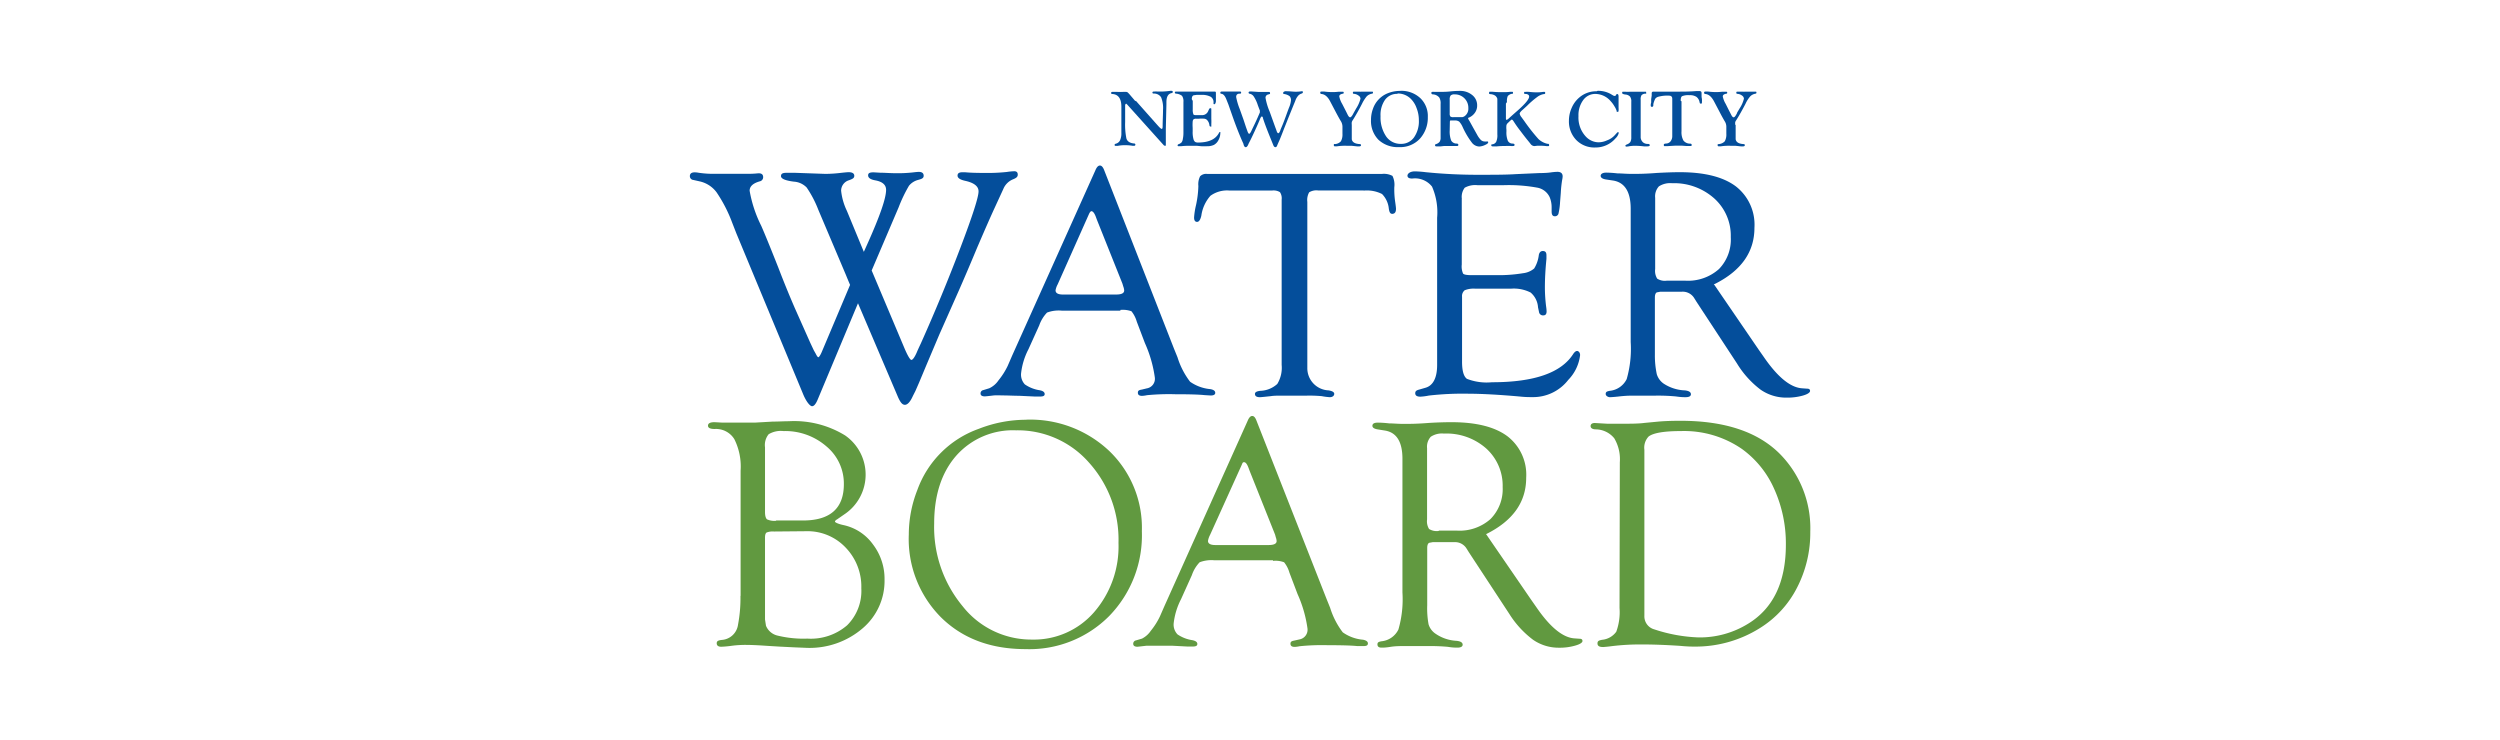
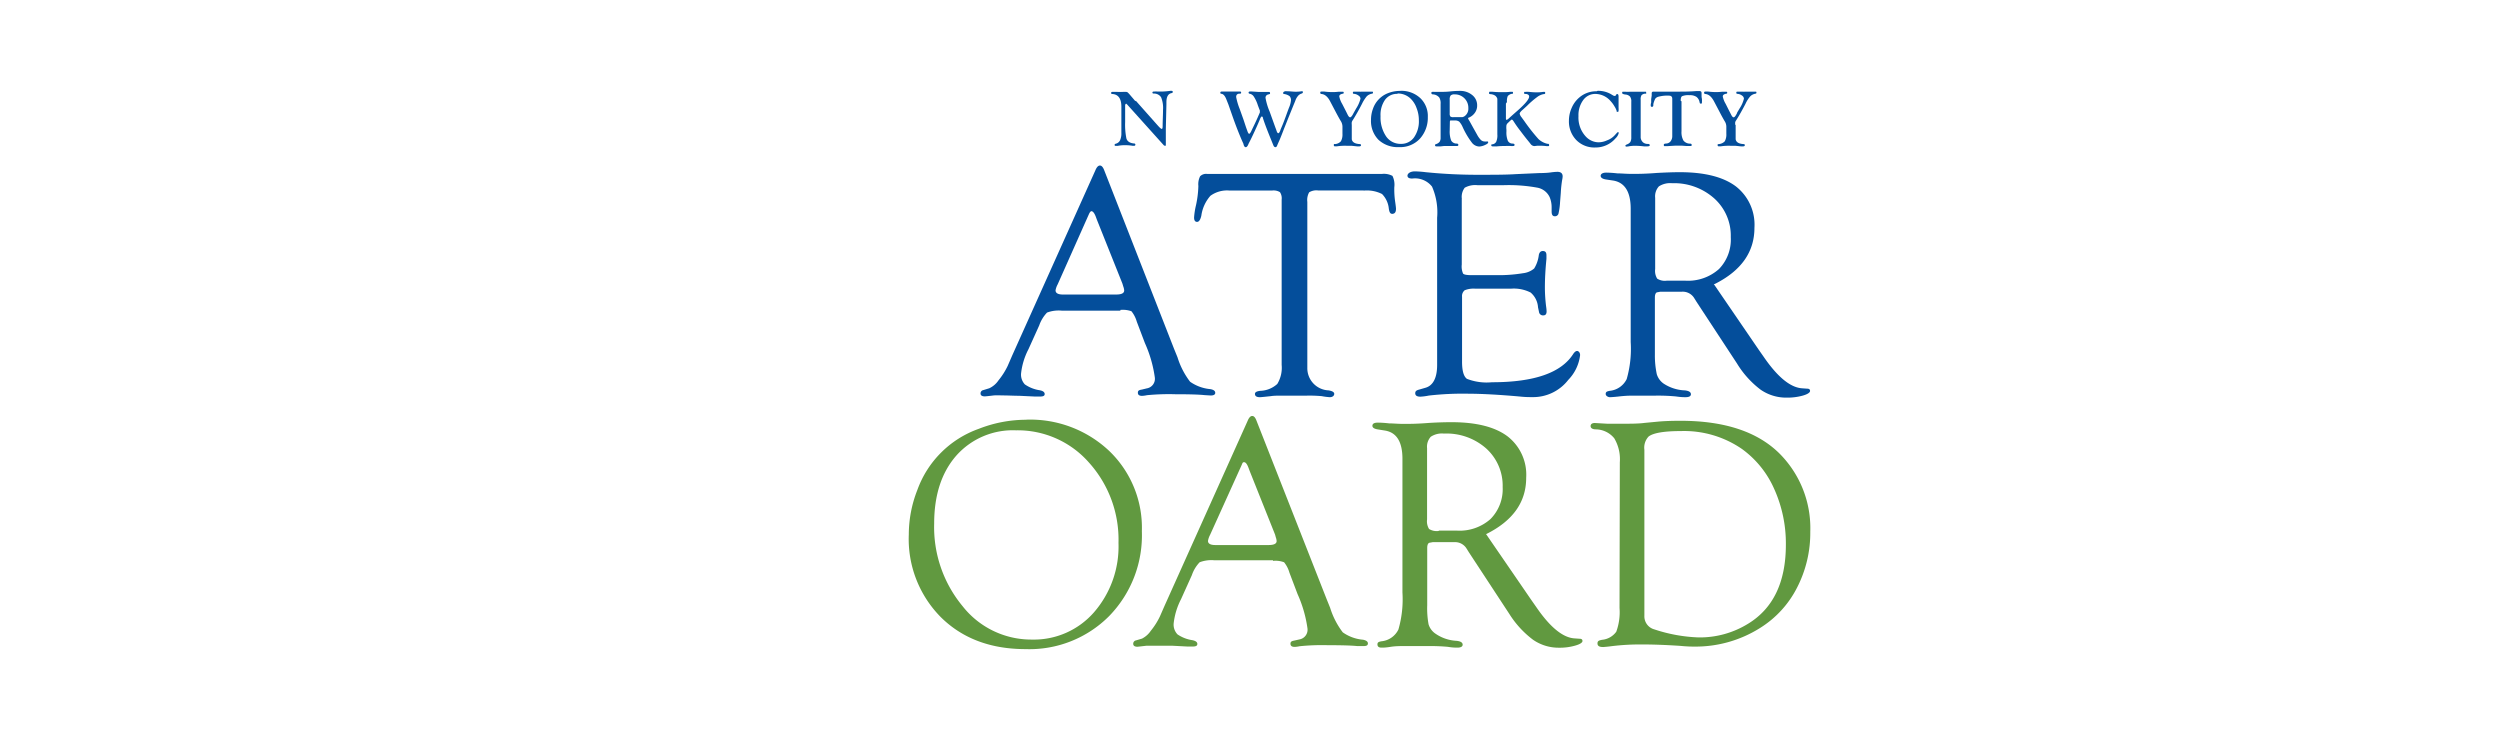
<svg xmlns="http://www.w3.org/2000/svg" id="Layer_1" data-name="Layer 1" viewBox="0 0 338 100">
  <defs>
    <style>.cls-1{fill:#044e9b;}.cls-2{fill:#619940;}</style>
  </defs>
  <title>Artboard 4</title>
-   <path class="cls-1" d="M117.85,36.57l4.37,10.36c.48,1.15.83,1.73,1,1.73s.43-.34.72-1c.09-.22.27-.62.55-1.21q2.86-6.39,5.34-12.91t2.47-7.67c0-.69-.62-1.17-1.84-1.43-.69-.16-1-.39-1-.7s.22-.45.64-.45l.39,0c.62.06,1.49.09,2.63.09a24.15,24.15,0,0,0,3-.13,8.53,8.53,0,0,1,1-.1c.32,0,.48.15.48.46s-.21.46-.63.63a2.39,2.39,0,0,0-1.32,1.31l-1.2,2.61q-.75,1.62-2.33,5.3c-1.08,2.59-1.91,4.52-2.48,5.81L127,45.22l-1.75,4.14-1,2.39-.49,1.12-.33.65c-.36.81-.73,1.21-1.09,1.21s-.61-.35-.91-1L116,41l-5.44,13c-.26.63-.52.93-.78.92s-.78-.59-1.23-1.71l-9-21.67L99,30.13A19.21,19.21,0,0,0,96.88,26a3.89,3.89,0,0,0-2.25-1.47l-.89-.2a.51.51,0,0,1-.47-.52q0-.51.66-.51a3.35,3.35,0,0,1,.55.06,13.44,13.44,0,0,0,2.2.14l2.7,0,1.85,0c.75,0,1.2-.07,1.36-.07.4,0,.59.18.59.53a.57.57,0,0,1-.47.56c-.91.26-1.36.68-1.36,1.27a17.1,17.1,0,0,0,1.57,4.74q.73,1.66,2.32,5.68c1,2.61,1.77,4.4,2.2,5.4l2.11,4.74.47,1,.26.46c.16.32.28.49.36.49s.26-.24.46-.71l.11-.26,3.72-8.81c-.31-.73-.49-1.17-.55-1.32l-1.94-4.58-1.81-4.27a14.56,14.56,0,0,0-1.57-3,2.63,2.63,0,0,0-1.72-.79c-1.2-.15-1.78-.41-1.75-.78s.32-.42.92-.42l.86,0,4.25.15a18.55,18.55,0,0,0,2.17-.15c.48-.05.8-.08.94-.08.51,0,.77.17.77.49s-.24.42-.72.6a1.48,1.48,0,0,0-1.06,1.42,8.29,8.29,0,0,0,.78,2.72l2.29,5.54.45-1c1.7-3.78,2.56-6.24,2.56-7.38,0-.67-.48-1.1-1.43-1.28-.69-.12-1-.35-1-.68s.25-.41.76-.41l.85.05c.63,0,1.38.07,2.23.07a18.51,18.51,0,0,0,2.13-.1c.42-.05.71-.08.89-.08.43,0,.65.18.65.52s-.26.43-.77.57a2.35,2.35,0,0,0-1.22.79,19.41,19.41,0,0,0-1.39,2.9Z" />
  <path class="cls-1" d="M151.47,42h-7.91a4.48,4.48,0,0,0-2,.26A4.8,4.8,0,0,0,140.5,44l-1.45,3.21a9.3,9.3,0,0,0-1,3.27,1.92,1.92,0,0,0,.51,1.49,4.77,4.77,0,0,0,2,.79c.44.08.67.25.68.5s-.19.35-.61.35c-.16,0-.41,0-.74,0l-2.09-.1c-.7,0-1.5-.05-2.42-.05a8.33,8.33,0,0,0-1,0c-.74.09-1.15.13-1.22.13-.39,0-.59-.13-.59-.39a.45.45,0,0,1,.38-.46l.81-.25A3.08,3.08,0,0,0,135,51.42a9.8,9.8,0,0,0,1.23-1.93l.63-1.45,11.23-25c.18-.44.39-.66.62-.66s.42.22.58.64l9.43,24.11.48,1.18a10.54,10.54,0,0,0,1.7,3.3,5.63,5.63,0,0,0,2.74,1q.67.12.66.51c0,.23-.22.35-.61.35l-.83-.05q-1.12-.12-4-.12a30.86,30.86,0,0,0-3.79.13,3.75,3.75,0,0,1-.67.09c-.38,0-.56-.14-.56-.43s.18-.36.54-.42l.66-.16a1.31,1.31,0,0,0,1.09-1.49,17,17,0,0,0-1.34-4.64l-1.1-2.9a4,4,0,0,0-.72-1.4,3.51,3.51,0,0,0-1.49-.18m.27-3.56-3.44-8.61-.17-.46q-.27-.69-.57-.72c-.1,0-.22.12-.35.41L143,38.44a2.7,2.7,0,0,0-.29.81c0,.38.34.57,1,.57l.59,0h6.6c.73,0,1.09-.18,1.09-.55a1.74,1.74,0,0,0-.11-.5Z" />
  <path class="cls-1" d="M184.36,25.75h-6.15A1.86,1.86,0,0,0,177,26a2.12,2.12,0,0,0-.25,1.3V48.87l0,.86a3,3,0,0,0,2.88,3.05c.51.09.76.24.76.47s-.2.45-.61.45a8.62,8.62,0,0,1-1.08-.14,18.08,18.08,0,0,0-2-.07l-1.61,0-1.71,0c-.62,0-1.14,0-1.57.07-.84.09-1.33.14-1.48.14q-.66,0-.66-.45c0-.22.24-.36.73-.41a3.58,3.58,0,0,0,2.29-.93,4.2,4.2,0,0,0,.59-2.57V27.55l0-.57a1.49,1.49,0,0,0-.23-1,1.65,1.65,0,0,0-1.06-.22h-5.78a3.82,3.82,0,0,0-2.56.71,5.11,5.11,0,0,0-1.23,2.69c-.13.57-.33.85-.59.84s-.39-.21-.39-.59a9.92,9.92,0,0,1,.26-1.67,13.78,13.78,0,0,0,.32-2.59,2.42,2.42,0,0,1,.23-1.31,1.14,1.14,0,0,1,1-.32h23.55a2.47,2.47,0,0,1,1.46.26,2.67,2.67,0,0,1,.25,1.53,11.6,11.6,0,0,0,.1,1.85c.07.49.12.84.13,1.06,0,.43-.14.66-.46.69s-.43-.21-.51-.68a3.25,3.25,0,0,0-.92-2,4.53,4.53,0,0,0-2.47-.46" />
  <path class="cls-1" d="M197.63,26.91v8.86a2.36,2.36,0,0,0,.18,1.22c.12.14.5.21,1.12.21h3.35a20.08,20.08,0,0,0,3.62-.26,2.82,2.82,0,0,0,1.52-.64,4.46,4.46,0,0,0,.63-1.84c.08-.36.27-.54.59-.52s.44.21.44.58c0,.11,0,.26,0,.48q-.21,2.11-.21,3.84a20.87,20.87,0,0,0,.17,2.63,5.22,5.22,0,0,1,.06.63c0,.36-.15.54-.44.54a.54.54,0,0,1-.59-.48l-.13-.61a2.86,2.86,0,0,0-1-2,5,5,0,0,0-2.66-.52h-4.82a3.23,3.23,0,0,0-1.43.21,1,1,0,0,0-.36.88l0,.72v8.06c0,1.24.22,2,.66,2.32a7.36,7.36,0,0,0,3.38.46q8.58,0,11-3.84c.17-.25.34-.38.5-.39s.42.17.42.56a5.77,5.77,0,0,1-1.6,3.35,6,6,0,0,1-4.85,2.33c-.42,0-1,0-1.7-.08q-4.17-.37-6.9-.38a40.73,40.73,0,0,0-5.4.25,7.64,7.64,0,0,1-1.14.15c-.46,0-.7-.15-.7-.46s.19-.41.57-.51l.83-.24c1-.29,1.56-1.32,1.56-3.07l0-1.42V29.44a8.67,8.67,0,0,0-.69-4.21,2.92,2.92,0,0,0-2.68-1.09c-.42,0-.64-.13-.64-.39s.33-.58,1-.58a13.78,13.78,0,0,1,1.46.11,69.85,69.85,0,0,0,7.52.35c1.78,0,3.35,0,4.72-.09l3.11-.14c.86,0,1.38-.06,1.57-.09a8,8,0,0,1,.88-.08c.48,0,.72.21.72.62a2.81,2.81,0,0,1-.07.5,15.35,15.35,0,0,0-.18,1.72l-.1,1.27a8.77,8.77,0,0,1-.22,1.57.49.49,0,0,1-.49.33c-.29,0-.43-.2-.43-.65V28a3.54,3.54,0,0,0-.26-1.33,2.3,2.3,0,0,0-1.68-1.3,21.56,21.56,0,0,0-4.65-.33h-3.42a2.9,2.9,0,0,0-1.74.34,2.06,2.06,0,0,0-.39,1.51" />
  <path class="cls-1" d="M231.71,38.41l6.06,8.86.7,1q2.81,4.08,5.18,4.23l.7.05c.26,0,.38.12.37.32s-.34.44-1,.62a7.85,7.85,0,0,1-2.15.27,6.07,6.07,0,0,1-3.54-1.08,12.71,12.71,0,0,1-3.19-3.54l-5.46-8.32-.3-.48a1.82,1.82,0,0,0-1.7-.9h-2.9l-.48.09c-.18.1-.26.34-.26.71v6.85l0,.88A12.08,12.08,0,0,0,224,50.6a2.42,2.42,0,0,0,.89,1.24,5.57,5.57,0,0,0,2.91.94c.52.06.79.22.81.49s-.21.43-.72.43c-.21,0-.64,0-1.29-.1a26,26,0,0,0-2.77-.11l-2.09,0-1.13,0a15.89,15.89,0,0,0-1.79.12c-.57.06-1,.09-1.18.09s-.55-.15-.55-.44.19-.35.55-.42a2.86,2.86,0,0,0,2.29-1.59,14.84,14.84,0,0,0,.54-5V30.51l0-2.28c0-2.28-.79-3.56-2.37-3.82l-1-.15c-.46-.08-.69-.25-.69-.49s.25-.43.74-.43c.11,0,.62,0,1.52.1.53,0,1.17.07,1.94.07s1.81,0,3.42-.13c1.16-.06,2.18-.1,3.07-.1q5,0,7.55,1.89a6.56,6.56,0,0,1,2.55,5.63q0,4.92-5.39,7.61m-6.4-.46h2.48a6.28,6.28,0,0,0,4.52-1.58A5.72,5.72,0,0,0,234,32.05a6.76,6.76,0,0,0-2.24-5.23,8.14,8.14,0,0,0-5.7-2.05,2.8,2.8,0,0,0-1.78.43,2,2,0,0,0-.5,1.55l0,.72v8.9a2,2,0,0,0,.27,1.3,1.91,1.91,0,0,0,1.28.28" />
  <path class="cls-1" d="M153.56,13.62l2.84,3.2.18.2c.24.27.41.41.49.41s.11-.11.12-.33c0-.79.05-1.54.05-2.25a3.78,3.78,0,0,0-.26-1.7,1.13,1.13,0,0,0-1-.5c-.12,0-.17-.05-.17-.13s.05-.14.15-.14a4.71,4.71,0,0,1,.63,0l.46,0a10,10,0,0,0,1.18-.1h.15q.18,0,.18.15c0,.09-.06.14-.17.16q-.69.13-.69,1.23v.27l-.08,3.35,0,.46v1l0,.67c0,.1,0,.15-.11.14a.29.29,0,0,1-.2-.11l-4.89-5.44c-.08-.09-.14-.14-.17-.14s-.13.08-.13.24v2.23a9.54,9.54,0,0,0,.17,2.23c.12.4.47.63,1.05.68.1,0,.16.06.16.14a.15.15,0,0,1-.17.17l-.21,0a6,6,0,0,0-1-.08,4.78,4.78,0,0,0-1,.09l-.27,0c-.1,0-.15,0-.15-.13s.06-.13.16-.16a.88.88,0,0,0,.57-.46,2.28,2.28,0,0,0,.18-1l0-1.28V14.44c0-1.1-.41-1.68-1.22-1.73-.12,0-.17-.06-.17-.14s.06-.15.18-.15l.37,0h.23a7.18,7.18,0,0,0,.9,0l.3,0a.5.5,0,0,1,.26.07,4.7,4.7,0,0,1,.41.45l.37.43.26.31" />
-   <path class="cls-1" d="M161.26,13.64V14.8a1.58,1.58,0,0,0,.08.63c0,.09.16.14.35.14h.85a.89.89,0,0,0,.82-.58l.12-.26a.19.19,0,0,1,.17-.1c.08,0,.12,0,.12.14s0,.11,0,.24,0,.18,0,.24,0,.38,0,.81a6.49,6.49,0,0,1,0,.72V17a.31.31,0,0,1,0,.11.12.12,0,0,1-.09,0c-.1,0-.15-.06-.17-.2a1.18,1.18,0,0,0-.33-.7.64.64,0,0,0-.34-.16,4.16,4.16,0,0,0-.75,0h-.36a.59.59,0,0,0-.36.08.5.5,0,0,0-.12.31,5.86,5.86,0,0,0,0,.85v.48a3.49,3.49,0,0,0,.12,1.09.66.66,0,0,0,.22.33.74.74,0,0,0,.38.08c1.45,0,2.4-.44,2.85-1.33,0,0,0-.07.07-.07a.1.1,0,0,1,.1,0,.17.17,0,0,1,0,.12,2.08,2.08,0,0,1-.28,1,1.48,1.48,0,0,1-.59.6,2.1,2.1,0,0,1-.94.18,7.23,7.23,0,0,1-.77,0l-.62-.06q-.34,0-.93,0c-.26,0-.66,0-1.19.06h-.32a.12.12,0,0,1-.14-.12.17.17,0,0,1,.12-.15,1.13,1.13,0,0,0,.42-.25,1,1,0,0,0,.17-.47A3.86,3.86,0,0,0,160,18V13.78a1.28,1.28,0,0,0-.19-.82,1.49,1.49,0,0,0-.82-.3.15.15,0,0,1-.15-.16q0-.12.18-.12h.43l.54,0,2,0c1.17,0,1.89,0,2.17,0h.07c.11,0,.16.06.16.17s0,.24,0,.45,0,.54,0,.67-.07.42-.21.42-.11-.07-.11-.23a.85.85,0,0,0-.39-.78,2.46,2.46,0,0,0-1.26-.25h-.65l-.37.05q-.27.07-.27.54Z" />
  <path class="cls-1" d="M173.68,12.34a2.37,2.37,0,0,1,.36,0c.42,0,.78.06,1.11.06a4.69,4.69,0,0,0,.88-.07h0c.08,0,.12.05.12.14s-.06.14-.17.18a1,1,0,0,0-.5.33,2,2,0,0,0-.36.66l-.32.78-.49,1.21c-.37.92-.59,1.49-.68,1.7-.32.84-.53,1.36-.62,1.57-.2.45-.32.72-.35.81s-.12.19-.22.19-.21-.08-.27-.23-.11-.27-.26-.64c-.55-1.34-.94-2.36-1.16-3.06,0-.15-.1-.23-.16-.22s-.16.14-.26.4-.34.81-.69,1.57-.6,1.27-.76,1.57a2.59,2.59,0,0,0-.13.28q-.15.33-.33.33c-.12,0-.22-.12-.29-.36,0-.09-.08-.23-.16-.41-.49-1.11-.95-2.31-1.4-3.6-.3-.86-.46-1.31-.47-1.35l-.29-.73c-.19-.49-.42-.75-.68-.77a.13.13,0,0,1-.14-.15c0-.1.06-.15.17-.15l.4,0,.54,0,.55,0c.25,0,.54,0,.87,0h.1c.12,0,.18,0,.18.14s-.06.14-.19.14c-.32,0-.48.15-.48.46a8.63,8.63,0,0,0,.48,1.62l.52,1.46.33,1,.18.5c.09.26.17.39.25.39s.21-.18.36-.53l.41-.85c.09-.19.23-.49.42-.92l.25-.58a.36.36,0,0,0,0-.13.41.41,0,0,0,0-.15c-.06-.14-.15-.38-.27-.7a4.67,4.67,0,0,0-.53-1.15.86.86,0,0,0-.58-.41.14.14,0,0,1-.14-.15c0-.1.07-.15.2-.15h.26l.9.06c.61,0,1,0,1.07,0l.33,0c.1,0,.14.05.14.17s0,.1-.11.13l-.17.05a.44.44,0,0,0-.33.46,8.39,8.39,0,0,0,.56,1.86l.55,1.53.23.64c.07.17.11.29.13.35.08.27.17.4.26.39s.18-.14.28-.41c0-.06.13-.32.32-.79.09-.21.23-.59.44-1.16.1-.28.23-.64.4-1.09a3.17,3.17,0,0,0,.27-1,.77.77,0,0,0-.19-.56,1.65,1.65,0,0,0-.73-.29c-.1,0-.15-.07-.14-.14s.05-.17.15-.17" />
  <path class="cls-1" d="M182.76,16.87v1.58l0,.37q.09.6,1.08.66c.11,0,.17.06.17.15s-.08.16-.24.16h-.28l-.76-.08-.63,0a7.62,7.62,0,0,0-1.33.07,1.6,1.6,0,0,1-.32,0q-.12,0-.12-.18t.15-.12a1.19,1.19,0,0,0,.81-.38,1.85,1.85,0,0,0,.21-1v-1a1.45,1.45,0,0,0-.23-.74c-.19-.31-.39-.68-.62-1.11l-.81-1.54c-.32-.62-.71-.95-1.15-1-.13,0-.19-.07-.19-.16s0-.17.15-.17a2.83,2.83,0,0,1,.41,0,8.29,8.29,0,0,0,1.06.07,6.58,6.58,0,0,0,.88-.05l.45,0c.15,0,.22,0,.22.13s-.06.13-.18.15q-.42.09-.42.36a3.14,3.14,0,0,0,.39,1l.42.82c.17.33.27.54.31.62.12.25.24.38.35.38s.27-.18.45-.55l.36-.64a4.47,4.47,0,0,0,.59-1.33.54.54,0,0,0-.27-.42,1.13,1.13,0,0,0-.59-.23c-.12,0-.17-.05-.17-.13s0-.17.14-.17l.27,0,.35,0a4,4,0,0,0,.54,0l.4,0,.45,0h.42c.1,0,.15,0,.15.13s-.07.13-.2.16a1.26,1.26,0,0,0-.66.36,5,5,0,0,0-.63,1c-.45.88-.87,1.61-1.25,2.21a.8.8,0,0,0-.13.27,1.48,1.48,0,0,0,0,.36" />
  <path class="cls-1" d="M189.34,12.28a3.76,3.76,0,0,1,2.7,1,3.35,3.35,0,0,1,1,2.56A4.22,4.22,0,0,1,192,18.72a3.62,3.62,0,0,1-2.86,1.17,3.8,3.8,0,0,1-2.78-1,3.65,3.65,0,0,1-1-2.72,4.31,4.31,0,0,1,.26-1.45,3.48,3.48,0,0,1,2-2.11,4.45,4.45,0,0,1,1.71-.32m-.39.4a2,2,0,0,0-1.68.8,3.55,3.55,0,0,0-.61,2.22,4.56,4.56,0,0,0,.76,2.74,2.35,2.35,0,0,0,2,1,2.1,2.1,0,0,0,1.76-.87,3.77,3.77,0,0,0,.66-2.33,4.42,4.42,0,0,0-.31-1.64,3.28,3.28,0,0,0-.81-1.28,2.5,2.5,0,0,0-1.76-.69" />
  <path class="cls-1" d="M196,17.65A3.38,3.38,0,0,0,196.2,19a.83.83,0,0,0,.74.41c.15,0,.23.08.23.18s-.06.15-.19.15l-.22,0c-.3,0-.6,0-.89,0l-.64,0-.45.05-.36,0-.21,0c-.13,0-.19-.05-.19-.15a.13.13,0,0,1,.11-.15,1,1,0,0,0,.5-.31,1,1,0,0,0,.14-.58V14.06a1.52,1.52,0,0,0-.17-.86,1.18,1.18,0,0,0-.86-.44c-.15,0-.22-.08-.22-.19a.13.13,0,0,1,.15-.15.76.76,0,0,1,.19,0c.28,0,.58,0,.91,0s.8,0,1.32-.06,1-.07,1.25-.07a2.55,2.55,0,0,1,1.69.55,1.75,1.75,0,0,1,.68,1.4,1.65,1.65,0,0,1-.3,1,1.86,1.86,0,0,1-.82.66c-.07,0-.11.07-.1.11a.27.27,0,0,0,.05.13l.15.25.47.85.56,1a3.07,3.07,0,0,0,.5.69.79.79,0,0,0,.53.2.85.85,0,0,0,.23,0h.12c.06,0,.1,0,.1.12s-.15.23-.44.36a2,2,0,0,1-.78.2,1.32,1.32,0,0,1-1-.55,10.94,10.94,0,0,1-1.22-2.06,2.62,2.62,0,0,0-.47-.75.94.94,0,0,0-.62-.16h-.33l-.24,0c-.06,0-.08.11-.08.26Zm0-4.19v1.86a.68.68,0,0,0,.09.43.64.64,0,0,0,.42.09c.64,0,1,0,1.19,0a.86.86,0,0,0,.42-.22,1.23,1.23,0,0,0,.4-1,1.8,1.8,0,0,0-.53-1.33,1.82,1.82,0,0,0-1.35-.53.69.69,0,0,0-.51.15.87.87,0,0,0-.13.56" />
  <path class="cls-1" d="M203.6,14v2q0,.2.09.21A.88.88,0,0,0,204,16l.52-.47.75-.66c1-.89,1.47-1.49,1.47-1.81a.28.28,0,0,0-.14-.26.6.6,0,0,0-.37-.1c-.12,0-.17,0-.17-.15s.06-.13.2-.13a3.54,3.54,0,0,1,.45,0q.59.06.81.06l.43,0c.37,0,.62-.06.77-.06s.19,0,.19.15-.08.14-.24.16a2.1,2.1,0,0,0-.86.4,11.91,11.91,0,0,0-1.35,1.17l-.56.51c-.3.25-.44.44-.44.56a1.1,1.1,0,0,0,.24.47l.38.52A25.25,25.25,0,0,0,208,18.8a2.64,2.64,0,0,0,1.2.64l.12,0a.16.16,0,0,1,.12.18c0,.09,0,.14-.16.14l-.16,0a7.94,7.94,0,0,0-.89-.06l-.36,0-.42.05a.67.67,0,0,1-.51-.28l-.2-.26c-.31-.37-.71-.88-1.19-1.52a14.92,14.92,0,0,1-.9-1.27c-.1-.16-.19-.25-.25-.25a.29.29,0,0,0-.16.1l-.16.15-.24.23a.59.59,0,0,0-.17.29,2.62,2.62,0,0,0,0,.61v.23a3,3,0,0,0,.18,1.23.69.69,0,0,0,.63.4c.19,0,.29.07.29.17s-.06.16-.17.16a2,2,0,0,1-.34,0,5,5,0,0,0-.74,0,10.41,10.41,0,0,0-1.14.05l-.55,0q-.21,0-.21-.15c0-.07,0-.12.14-.13a.67.67,0,0,0,.53-.35,2.15,2.15,0,0,0,.15-1V13.67l0-.31a.79.79,0,0,0-.31-.44,1.31,1.31,0,0,0-.64-.19.49.49,0,0,1-.16-.05.47.47,0,0,1,0-.16c0-.08,0-.12.15-.12h.26a12.5,12.5,0,0,0,1.3.06c.42,0,.79,0,1.13-.05l.23,0c.11,0,.16,0,.16.14s0,.11-.13.13a.94.94,0,0,0-.58.31,1.76,1.76,0,0,0-.11.81Z" />
  <path class="cls-1" d="M216,12.28a3.51,3.51,0,0,1,1.75.42l.35.21a.41.41,0,0,0,.2.06.17.17,0,0,0,.16-.08l.11-.17a.1.1,0,0,1,.09,0c.11,0,.17.11.17.35v.88l0,.41,0,.24a1.33,1.33,0,0,1,0,.32c0,.14,0,.2-.15.2s-.09,0-.11-.13a2.5,2.5,0,0,0-.3-.62,3.64,3.64,0,0,0-.49-.67,2.75,2.75,0,0,0-2.08-1,2,2,0,0,0-1.65.83,3.45,3.45,0,0,0-.64,2.17,3.76,3.76,0,0,0,1,2.77,2.4,2.4,0,0,0,1.7.77,2.8,2.8,0,0,0,1.15-.26,2.56,2.56,0,0,0,1-.64l.35-.38a.21.21,0,0,1,.14-.09c.07,0,.1,0,.1.12a1.42,1.42,0,0,1-.42.7,3.53,3.53,0,0,1-2.74,1.25,3.42,3.42,0,0,1-2.57-1,3.6,3.6,0,0,1-1-2.62,4.21,4.21,0,0,1,.37-1.73,3.77,3.77,0,0,1,1-1.38,3.5,3.5,0,0,1,2.37-.87" />
  <path class="cls-1" d="M221.82,18.08l0,.53a1,1,0,0,0,.31.63,1,1,0,0,0,.66.22c.17,0,.26.06.26.17s-.12.16-.35.16l-.43,0a11.15,11.15,0,0,0-1.13-.08,4.73,4.73,0,0,0-.85.06,1.84,1.84,0,0,1-.39.05.13.13,0,0,1-.15-.11v-.05l.16-.12a1,1,0,0,0,.51-.34,1.28,1.28,0,0,0,.13-.67V13.76a1.06,1.06,0,0,0-.17-.7.93.93,0,0,0-.63-.28,1.26,1.26,0,0,1-.35-.09.14.14,0,0,1-.08-.14c0-.1,0-.15.13-.15l.29,0a3.38,3.38,0,0,0,.65,0c.2,0,.45,0,.75,0l.39,0c.37,0,.65,0,.85,0s.18,0,.18.13a.21.21,0,0,1,0,.13.23.23,0,0,1-.13,0,.75.75,0,0,0-.5.22,1.07,1.07,0,0,0-.11.61Z" />
  <path class="cls-1" d="M227.34,13.7v4.05A2.3,2.3,0,0,0,227.6,19a1.14,1.14,0,0,0,.93.42.18.18,0,0,1,.19.19c0,.09-.05.13-.16.13H228l-.67-.05h-.77l-1.19.07-.26,0c-.11,0-.16,0-.16-.14s0-.14.06-.16a.52.52,0,0,1,.21-.05.82.82,0,0,0,.64-.3,1.16,1.16,0,0,0,.23-.75v-5c0-.29-.15-.43-.45-.43a4.67,4.67,0,0,0-1.47.16.78.78,0,0,0-.38.26,3.11,3.11,0,0,0-.26.73l0,.15c0,.15-.1.22-.18.22s-.17-.05-.17-.17,0-.23.06-.41l0-.47.07-.48,0-.32a.2.2,0,0,1,.22-.21h.19l.59,0h1.1l1.3,0c.84,0,1.73,0,2.67-.08h.36c.2,0,.3.08.31.25l0,.38c0,.07,0,.21.05.44a3,3,0,0,1,0,.46c0,.12,0,.17-.14.17s-.14-.06-.18-.2a1.14,1.14,0,0,0-.43-.72,1.58,1.58,0,0,0-.92-.22,2.29,2.29,0,0,0-1,.13c-.14.08-.2.29-.2.62" />
  <path class="cls-1" d="M234.66,16.87v1.58l0,.37c.06.4.41.62,1.07.66.12,0,.17.06.17.15s-.08.16-.24.16h-.28l-.76-.08-.62,0a7.54,7.54,0,0,0-1.33.07,1.78,1.78,0,0,1-.32,0c-.09,0-.13-.06-.13-.18s.05-.1.15-.12a1.24,1.24,0,0,0,.82-.38,1.85,1.85,0,0,0,.21-1v-1a1.38,1.38,0,0,0-.24-.74c-.18-.31-.39-.68-.61-1.11l-.81-1.54c-.33-.62-.71-.95-1.15-1-.13,0-.2-.07-.2-.16s.05-.17.15-.17a2.82,2.82,0,0,1,.42,0,8.26,8.26,0,0,0,1,.07,6.73,6.73,0,0,0,.89-.05l.44,0c.15,0,.23,0,.23.13s-.06.13-.18.15q-.42.09-.42.36a3.14,3.14,0,0,0,.39,1l.41.82.32.62c.12.25.23.38.35.38s.26-.18.45-.55c0-.09.16-.3.35-.64a4.2,4.2,0,0,0,.59-1.33.55.55,0,0,0-.26-.42,1.13,1.13,0,0,0-.6-.23c-.11,0-.17-.05-.17-.13s0-.17.14-.17l.27,0,.36,0a4,4,0,0,0,.54,0l.39,0,.45,0h.43c.09,0,.14,0,.14.13s-.06.13-.19.16a1.26,1.26,0,0,0-.66.36,4.25,4.25,0,0,0-.63,1c-.46.88-.87,1.61-1.25,2.21a.87.87,0,0,0-.14.27,2.67,2.67,0,0,0,0,.36" />
-   <path class="cls-2" d="M100.13,80.56V63.63a8.25,8.25,0,0,0-.85-4.26A2.91,2.91,0,0,0,96.62,58q-.9,0-.9-.45c0-.31.29-.47.88-.47l1.11.06c.44,0,1,0,1.82,0q1.62,0,2.49,0l2.45-.14c.77,0,1.5-.05,2.19-.05a13.15,13.15,0,0,1,7.6,1.92,6.45,6.45,0,0,1-.12,10.68l-.94.65c-.22.13-.32.24-.31.33s.39.3,1.14.46a6.62,6.62,0,0,1,4,2.62,7.67,7.67,0,0,1,1.56,4.75,8.4,8.4,0,0,1-3,6.62,11,11,0,0,1-7.53,2.61l-1.69-.07-2-.1-1.78-.11c-1.16-.08-2.09-.12-2.78-.12A14.61,14.61,0,0,0,99,87.3a13.82,13.82,0,0,1-1.48.14c-.41,0-.62-.16-.62-.47s.22-.39.66-.45a2.38,2.38,0,0,0,2.22-2.06,19.42,19.42,0,0,0,.33-3.9m4.53-8.7a2.25,2.25,0,0,0-1,.14c-.14.1-.21.32-.21.69V82.75l0,1,.13.85a2.23,2.23,0,0,0,1.6,1.34,14.72,14.72,0,0,0,4,.4,7.51,7.51,0,0,0,5.37-1.8,6.54,6.54,0,0,0,1.92-5A7.58,7.58,0,0,0,114.3,74a7.08,7.08,0,0,0-5.3-2.18Zm.29-1.49h3.63c3.68,0,5.53-1.64,5.53-4.92a6.53,6.53,0,0,0-2.36-5.1,8.49,8.49,0,0,0-5.81-2.07,3.18,3.18,0,0,0-2,.43,2.32,2.32,0,0,0-.49,1.77v8.73c0,.51.09.83.26,1a2.37,2.37,0,0,0,1.24.2" />
  <path class="cls-2" d="M138.72,56.74A15.56,15.56,0,0,1,150,61a14.39,14.39,0,0,1,4.38,10.82,15.64,15.64,0,0,1-4.42,11.47,15.2,15.2,0,0,1-11.3,4.47q-7.06,0-11.42-4.28a15,15,0,0,1-4.37-11.22,16.48,16.48,0,0,1,1.15-6,13.71,13.71,0,0,1,8.3-8.28,17.59,17.59,0,0,1,6.45-1.23m-1.39,1.43a10.22,10.22,0,0,0-8.08,3.41q-3,3.42-3,9.2a16.74,16.74,0,0,0,3.83,11.15,11.81,11.81,0,0,0,9.39,4.53,10.78,10.78,0,0,0,8.39-3.69,13.56,13.56,0,0,0,3.31-9.37,15.56,15.56,0,0,0-4-10.88,12.82,12.82,0,0,0-9.88-4.35" />
  <path class="cls-2" d="M172.1,75.75h-7.91a4.43,4.43,0,0,0-2,.27,4.73,4.73,0,0,0-1.05,1.74L159.68,81a9.39,9.39,0,0,0-1,3.28,1.9,1.9,0,0,0,.52,1.49,4.8,4.8,0,0,0,2,.78c.44.09.67.25.68.5s-.19.36-.61.36l-.74,0-2.09-.11c-.7,0-1.51,0-2.42,0-.42,0-.75,0-1,0l-1.22.14c-.39,0-.59-.13-.59-.4a.46.46,0,0,1,.38-.46l.81-.24a3.17,3.17,0,0,0,1.19-1.06,9.58,9.58,0,0,0,1.23-1.94l.63-1.44,11.23-25c.18-.44.39-.66.62-.66s.42.21.58.64L179.36,81l.48,1.19a10.67,10.67,0,0,0,1.7,3.3,5.54,5.54,0,0,0,2.74,1c.45.09.67.26.66.52s-.22.34-.61.34c-.13,0-.41,0-.83,0q-1.12-.12-4-.12a30,30,0,0,0-3.79.14,3.86,3.86,0,0,1-.67.09c-.38,0-.57-.14-.57-.43s.18-.36.54-.43l.67-.15a1.33,1.33,0,0,0,1.09-1.5,16.93,16.93,0,0,0-1.34-4.63l-1.1-2.9a3.92,3.92,0,0,0-.72-1.4,3.29,3.29,0,0,0-1.49-.19m.27-3.55-3.44-8.62-.17-.46c-.18-.46-.36-.7-.57-.71s-.22.12-.35.41l-4.26,9.42a2.57,2.57,0,0,0-.28.81c0,.37.33.56,1,.56l.59,0h6.6c.73,0,1.09-.18,1.09-.54a1.67,1.67,0,0,0-.11-.5Z" />
  <path class="cls-2" d="M200.91,72.2,207,81.07l.7,1c1.87,2.73,3.6,4.14,5.17,4.24l.71.05c.26,0,.38.12.37.32s-.34.43-1,.61a7.49,7.49,0,0,1-2.16.28,6.06,6.06,0,0,1-3.53-1.08A13,13,0,0,1,204.06,83l-5.46-8.32-.3-.48a1.82,1.82,0,0,0-1.7-.9h-2.9l-.48.09c-.18.1-.26.34-.26.7v6.85l0,.88a12.08,12.08,0,0,0,.18,2.58,2.34,2.34,0,0,0,.89,1.24,5.5,5.5,0,0,0,2.91,1c.52.06.79.22.81.49s-.22.43-.72.43c-.21,0-.64,0-1.29-.11a26.6,26.6,0,0,0-2.77-.1l-2.09,0-1.14,0c-.49,0-1.09,0-1.78.11s-1,.1-1.18.1c-.37,0-.55-.15-.55-.44s.18-.35.55-.42a2.85,2.85,0,0,0,2.29-1.6,14.8,14.8,0,0,0,.54-5V64.31l0-2.28q0-3.44-2.37-3.82l-1-.16q-.69-.12-.69-.48c0-.29.24-.43.74-.43.12,0,.62,0,1.52.1.52,0,1.17.07,1.94.07s1.81,0,3.42-.13c1.16-.07,2.18-.1,3.07-.1,3.34,0,5.85.63,7.55,1.89a6.56,6.56,0,0,1,2.55,5.63q0,4.92-5.39,7.6m-6.4-.46H197a6.28,6.28,0,0,0,4.52-1.57,5.75,5.75,0,0,0,1.64-4.32,6.78,6.78,0,0,0-2.24-5.23,8.09,8.09,0,0,0-5.7-2,2.72,2.72,0,0,0-1.78.43,2,2,0,0,0-.5,1.54l0,.73v8.9a2,2,0,0,0,.27,1.3,2,2,0,0,0,1.28.27" />
  <path class="cls-2" d="M219,62.5a5.55,5.55,0,0,0-.75-3.24,3.27,3.27,0,0,0-2.48-1.21c-.48,0-.72-.18-.72-.44s.19-.42.57-.42l1.72.1c.18,0,.69,0,1.54,0,1.47,0,2.61,0,3.43-.11l2-.19c.88-.07,1.84-.1,2.89-.1q9,0,13.46,4.5a14.27,14.27,0,0,1,4.09,10.5,16.15,16.15,0,0,1-1.8,7.58,13.77,13.77,0,0,1-5,5.44,16.36,16.36,0,0,1-8.79,2.51c-.38,0-1,0-2-.1-2-.13-3.66-.19-5.1-.19a32.07,32.07,0,0,0-4.07.22c-.52.07-.94.11-1.24.13-.51,0-.77-.14-.77-.49s.21-.4.62-.49a2.67,2.67,0,0,0,1.92-1.09,7.72,7.72,0,0,0,.44-3.22Zm3.32-1.69V83.26a1.82,1.82,0,0,0,1.34,1.83,21.19,21.19,0,0,0,6,1.09,12.43,12.43,0,0,0,6.73-1.88q5.06-3.12,5.06-10.67a17.92,17.92,0,0,0-1.58-7.53,13.27,13.27,0,0,0-4.36-5.4,13.79,13.79,0,0,0-8.23-2.42c-2.3,0-3.76.25-4.39.74a2.19,2.19,0,0,0-.57,1.79" />
</svg>